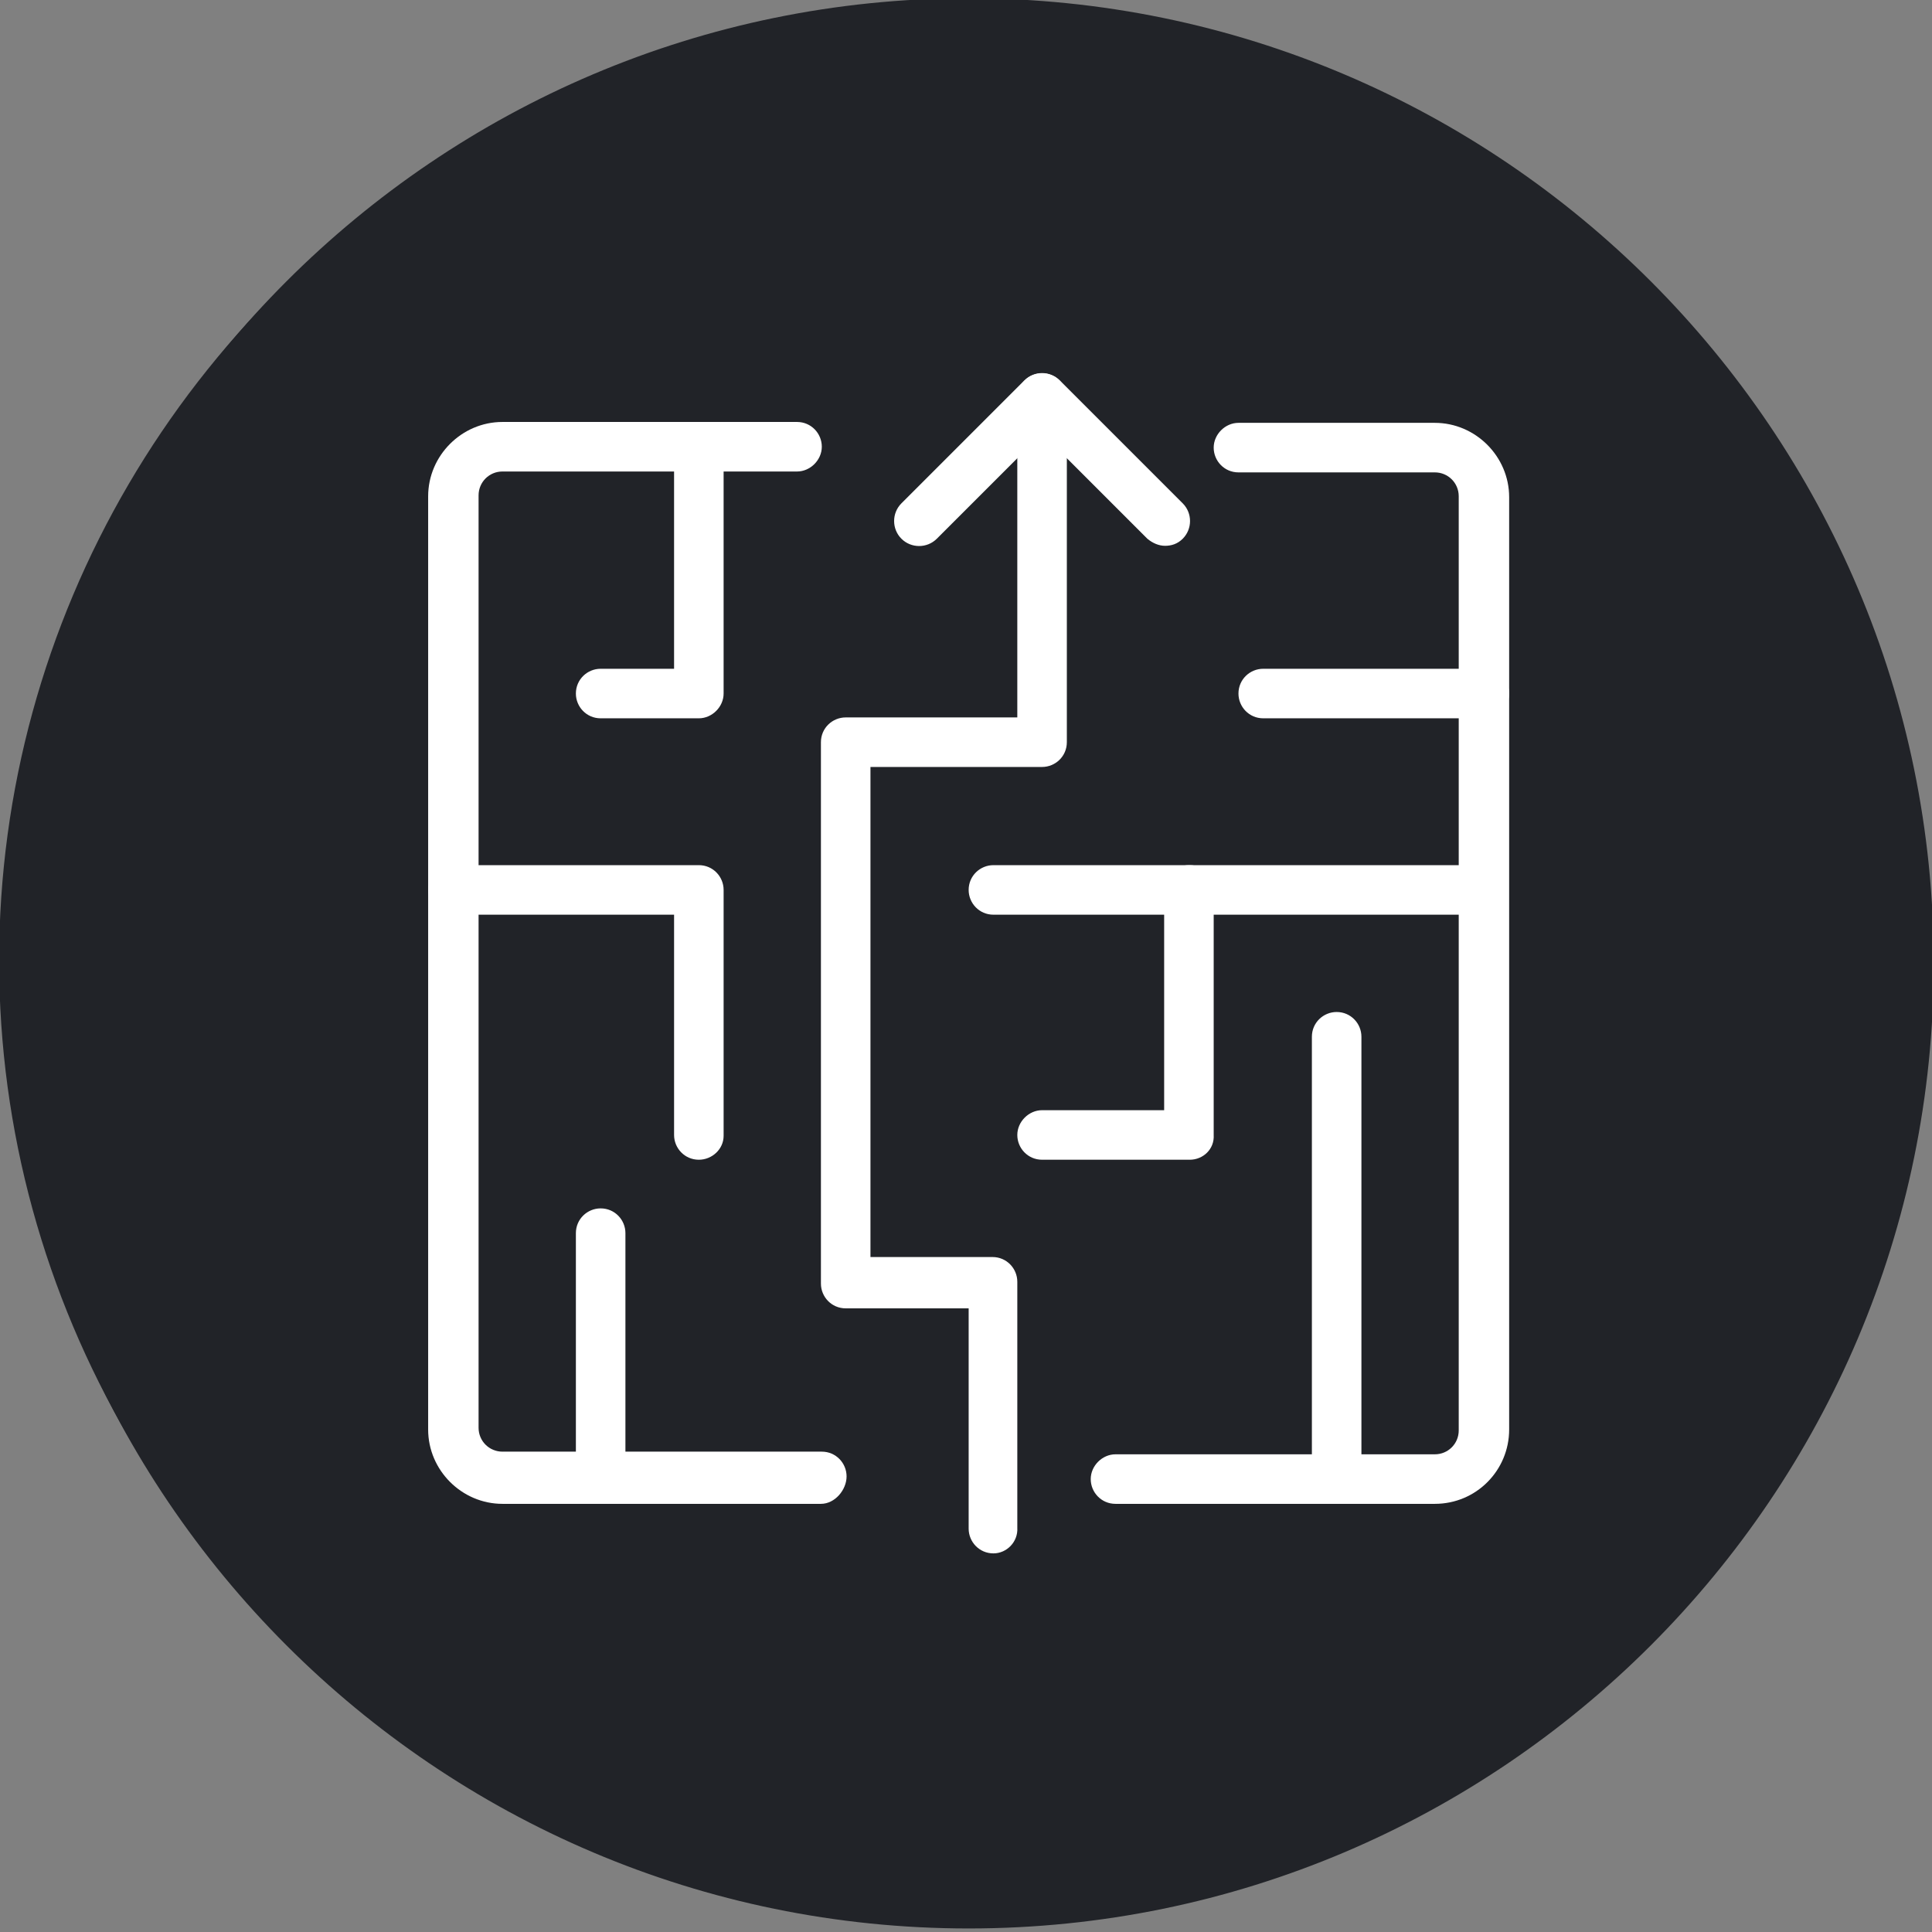
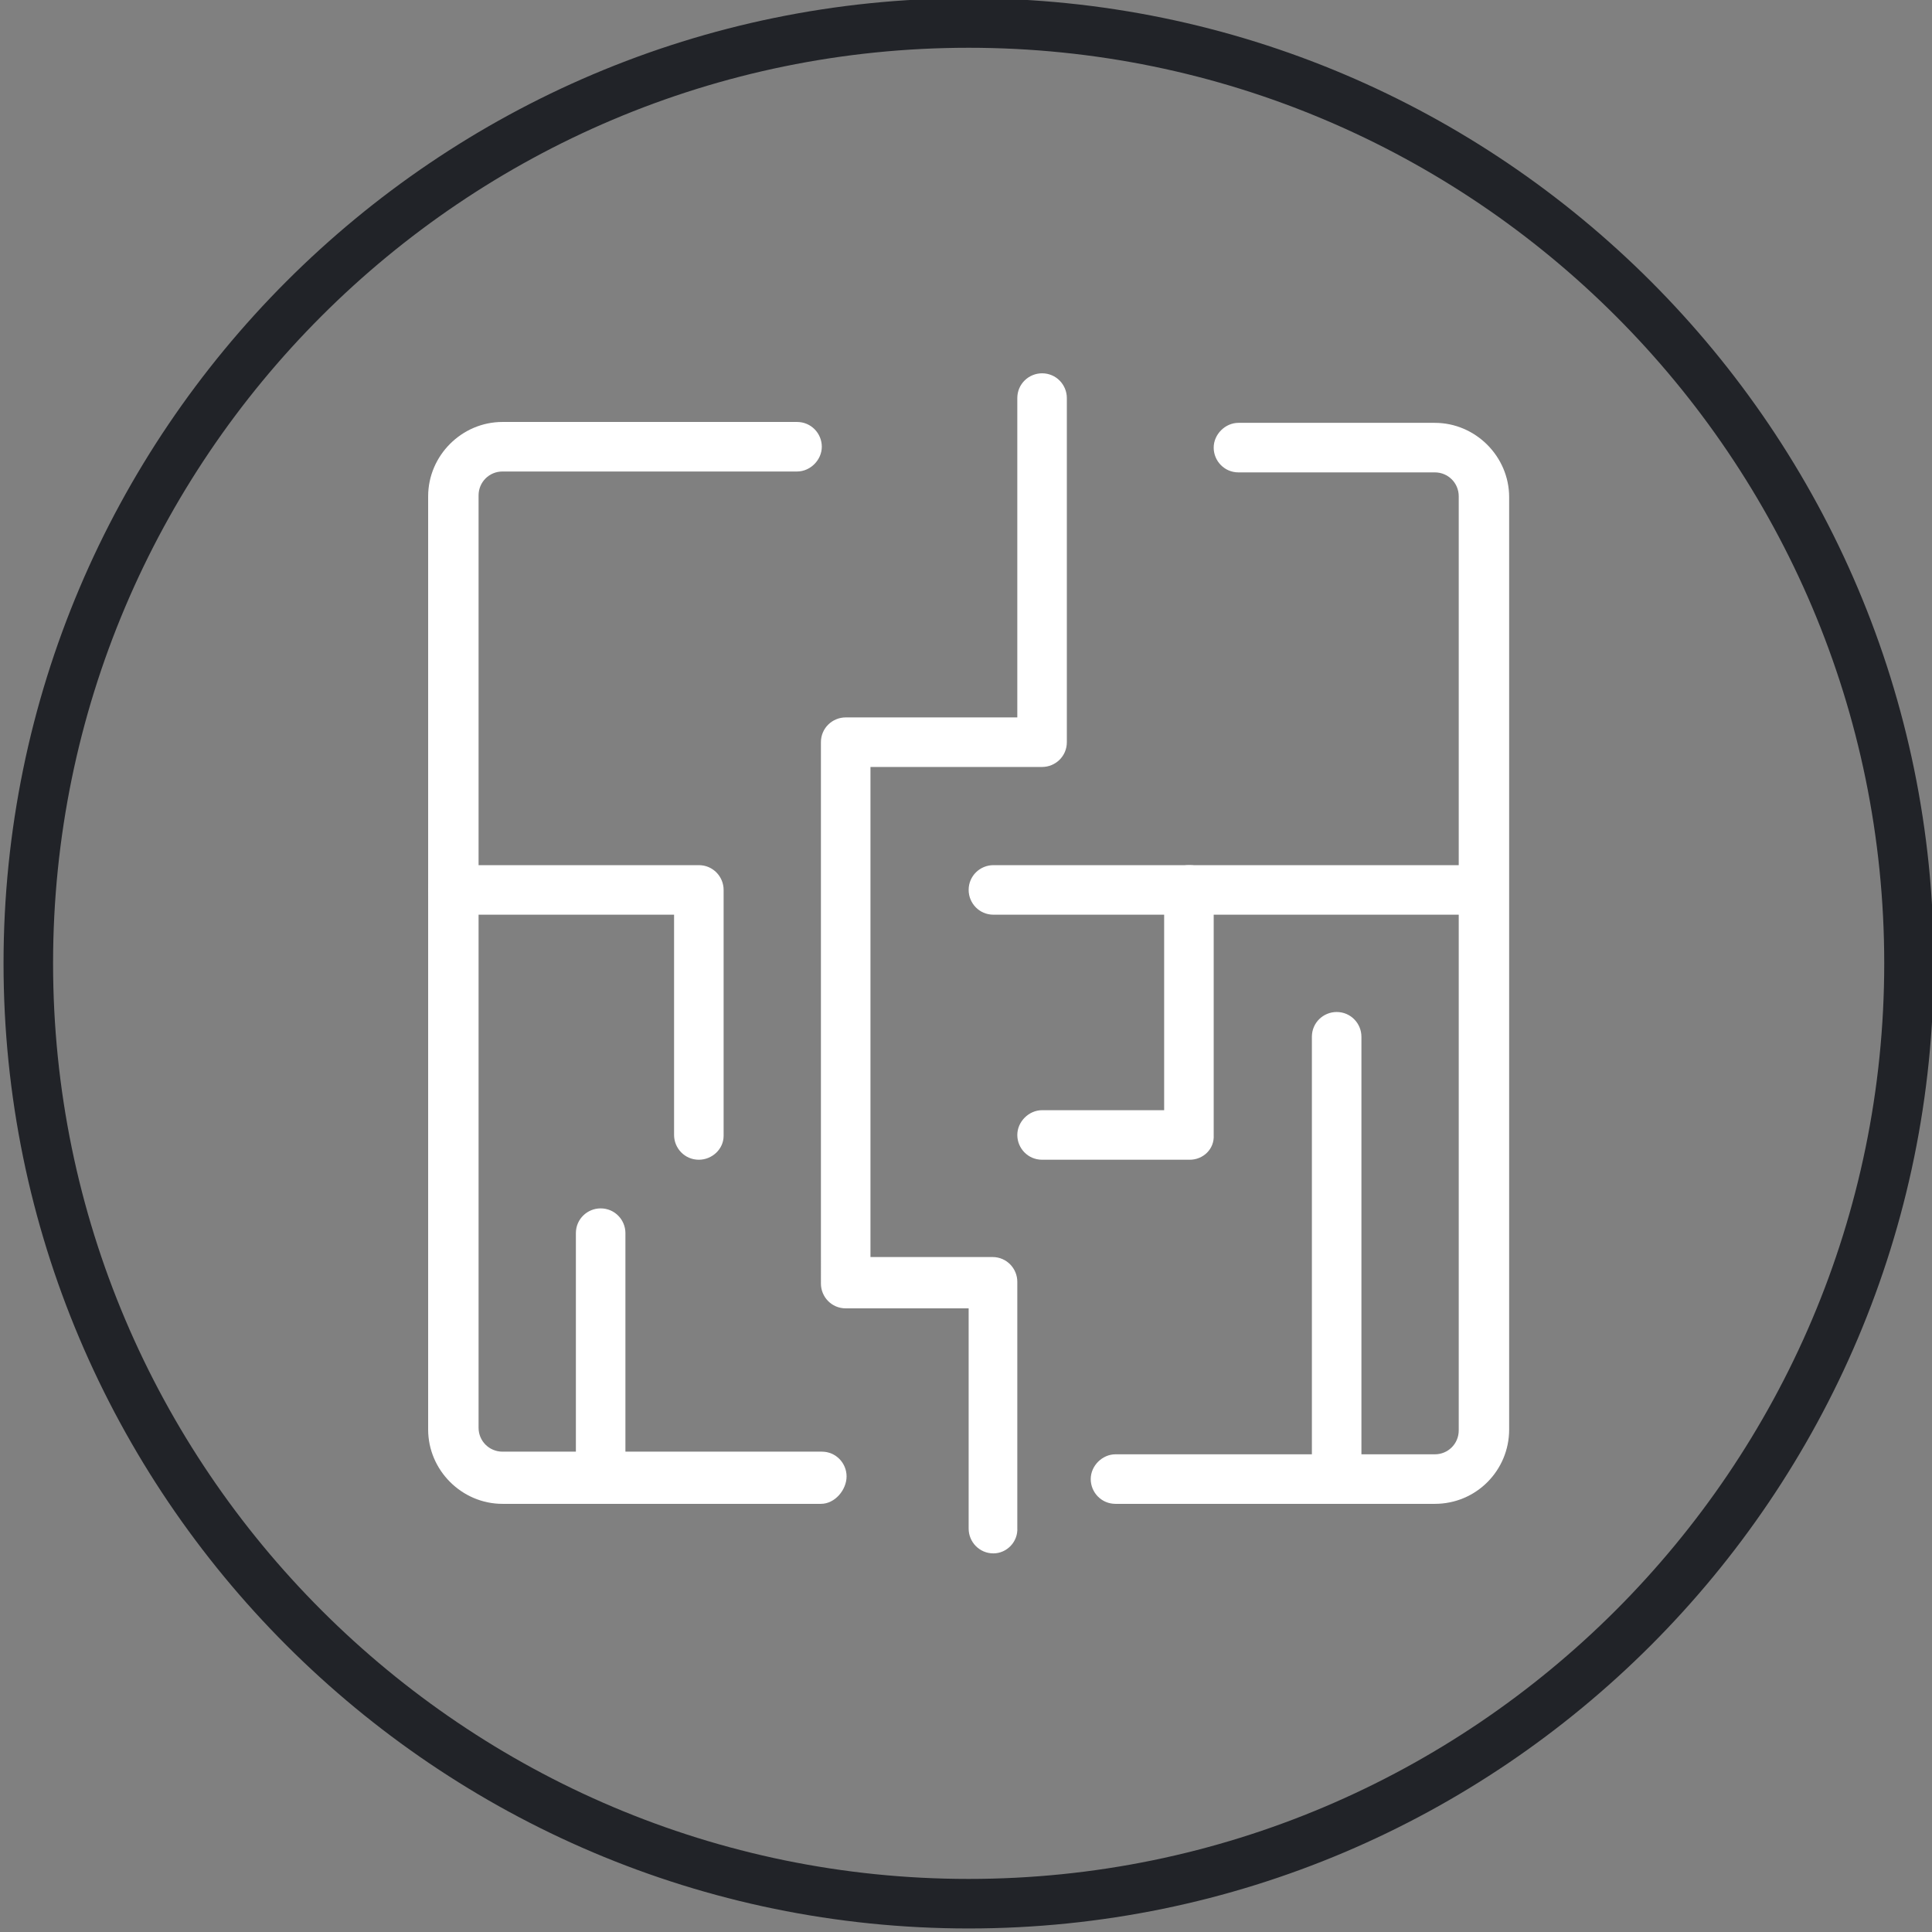
<svg xmlns="http://www.w3.org/2000/svg" version="1.1" id="Ebene_40" x="0px" y="0px" viewBox="0 0 218.4 218.4" style="enable-background:new 0 0 218.4 218.4;" xml:space="preserve">
  <rect x="0" y="0" width="218.4" height="218.4" fill="#808080" stroke="none" />
  <style type="text/css">
	.st0{fill:#212328;}
	.st1{fill:#FFFFFF;}
</style>
-   <ellipse class="st0" cx="109.1" cy="108.6" rx="109.2" ry="107.7" />
  <g>
    <g id="Business-Products__x2F__Strategy__x2F__maze-strategy-1_1_">
      <g id="Group_71_1_">
        <g id="maze-strategy-1_1_">
          <path class="st1" d="M92.8,170h-36c-4.6,0-8.4-3.8-8.4-8.4V56.1c0-4.6,3.8-8.4,8.4-8.4h33.3c1.6,0,2.8,1.3,2.8,2.8      s-1.3,2.8-2.8,2.8H56.8c-1.5,0-2.7,1.2-2.7,2.7v105.4c0,1.5,1.2,2.7,2.7,2.7h36.1c1.6,0,2.8,1.3,2.8,2.8S94.4,170,92.8,170z" />
          <path class="st1" d="M162.2,170h-36.1c-1.6,0-2.8-1.3-2.8-2.8s1.3-2.8,2.8-2.8h36.1c1.5,0,2.7-1.2,2.7-2.7V56.1      c0-1.5-1.2-2.7-2.7-2.7H140c-1.6,0-2.8-1.3-2.8-2.8s1.3-2.8,2.8-2.8h22.2c4.6,0,8.4,3.8,8.4,8.4v105.4      C170.6,166.2,166.9,170,162.2,170z" />
          <path class="st1" d="M134.5,131.1h-16.7c-1.6,0-2.8-1.3-2.8-2.8s1.3-2.8,2.8-2.8h13.8v-24.9c0-1.6,1.3-2.8,2.8-2.8h33.3      c1.6,0,2.8,1.3,2.8,2.8c0,1.6-1.3,2.8-2.8,2.8h-30.5v24.9C137.3,129.9,136,131.1,134.5,131.1z" />
-           <path class="st1" d="M167.8,81.2h-25c-1.6,0-2.8-1.3-2.8-2.8c0-1.6,1.3-2.8,2.8-2.8h25c1.6,0,2.8,1.3,2.8,2.8      S169.3,81.2,167.8,81.2z" />
-           <path class="st1" d="M79,81.2H67.9c-1.6,0-2.8-1.3-2.8-2.8c0-1.6,1.3-2.8,2.8-2.8h8.3v-25c0-1.6,1.3-2.8,2.8-2.8      c1.6,0,2.8,1.3,2.8,2.8v27.8C81.8,79.9,80.5,81.2,79,81.2z" />
          <path class="st1" d="M79,131.1c-1.6,0-2.8-1.3-2.8-2.8v-24.9h-25c-1.6,0-2.8-1.3-2.8-2.8c0-1.6,1.3-2.8,2.8-2.8H79      c1.6,0,2.8,1.3,2.8,2.8v27.8C81.8,129.9,80.5,131.1,79,131.1z" />
          <path class="st1" d="M67.9,170c-1.6,0-2.8-1.3-2.8-2.8v-27.8c0-1.6,1.3-2.8,2.8-2.8c1.6,0,2.8,1.3,2.8,2.8v27.8      C70.7,168.7,69.4,170,67.9,170z" />
          <path class="st1" d="M112.3,175.6c-1.6,0-2.8-1.3-2.8-2.8v-24.9H95.6c-1.6,0-2.8-1.3-2.8-2.8V83.9c0-1.6,1.3-2.8,2.8-2.8H115V45      c0-1.6,1.3-2.8,2.8-2.8c1.6,0,2.8,1.3,2.8,2.8v38.9c0,1.6-1.3,2.8-2.8,2.8H98.4v55.4h13.8c1.6,0,2.8,1.3,2.8,2.8v27.8      C115.1,174.3,113.8,175.6,112.3,175.6z" />
          <path class="st1" d="M134.5,103.4h-22.2c-1.6,0-2.8-1.3-2.8-2.8c0-1.6,1.3-2.8,2.8-2.8h22.2c1.6,0,2.8,1.3,2.8,2.8      S136,103.4,134.5,103.4z" />
-           <path class="st1" d="M151.1,170c-1.6,0-2.8-1.3-2.8-2.8v-50c0-1.6,1.3-2.8,2.8-2.8c1.6,0,2.8,1.3,2.8,2.8v50      C154,168.7,152.7,170,151.1,170z" />
-           <path class="st1" d="M131.7,61.7c-0.7,0-1.4-0.3-2-0.8L117.8,49l-11.9,11.9c-1.1,1.1-2.9,1.1-4,0s-1.1-2.9,0-4L115.8,43      c1.1-1.1,2.9-1.1,4,0l13.9,13.9c1.1,1.1,1.1,2.9,0,4C133.1,61.5,132.4,61.7,131.7,61.7z" />
+           <path class="st1" d="M151.1,170c-1.6,0-2.8-1.3-2.8-2.8v-50c0-1.6,1.3-2.8,2.8-2.8c1.6,0,2.8,1.3,2.8,2.8v50      z" />
        </g>
      </g>
    </g>
    <path class="st0" d="M109.5,218C49.3,218,0.4,169,0.4,108.9S49.3-0.2,109.5-0.2s109.1,49,109.1,109.1S169.7,218,109.5,218z    M109.5,5.4C52.4,5.4,6,51.8,6,108.9s46.5,103.5,103.5,103.5S213,166,213,108.9S166.6,5.4,109.5,5.4z" />
  </g>
</svg>